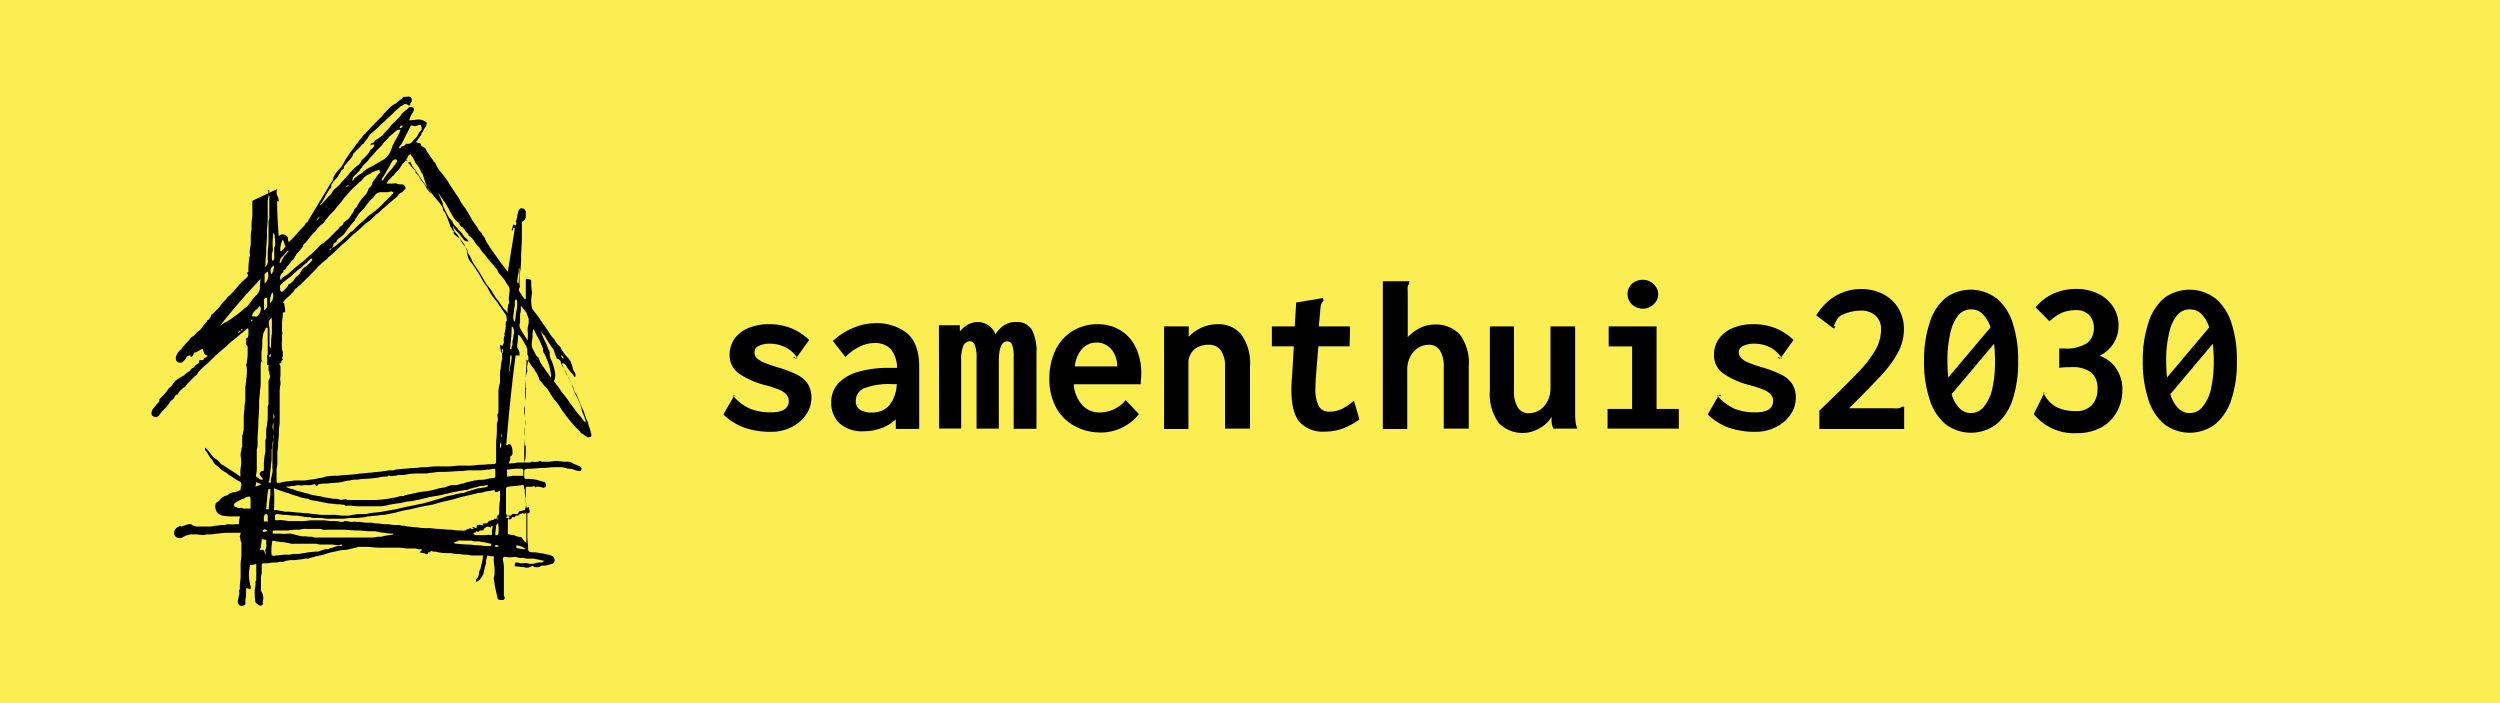
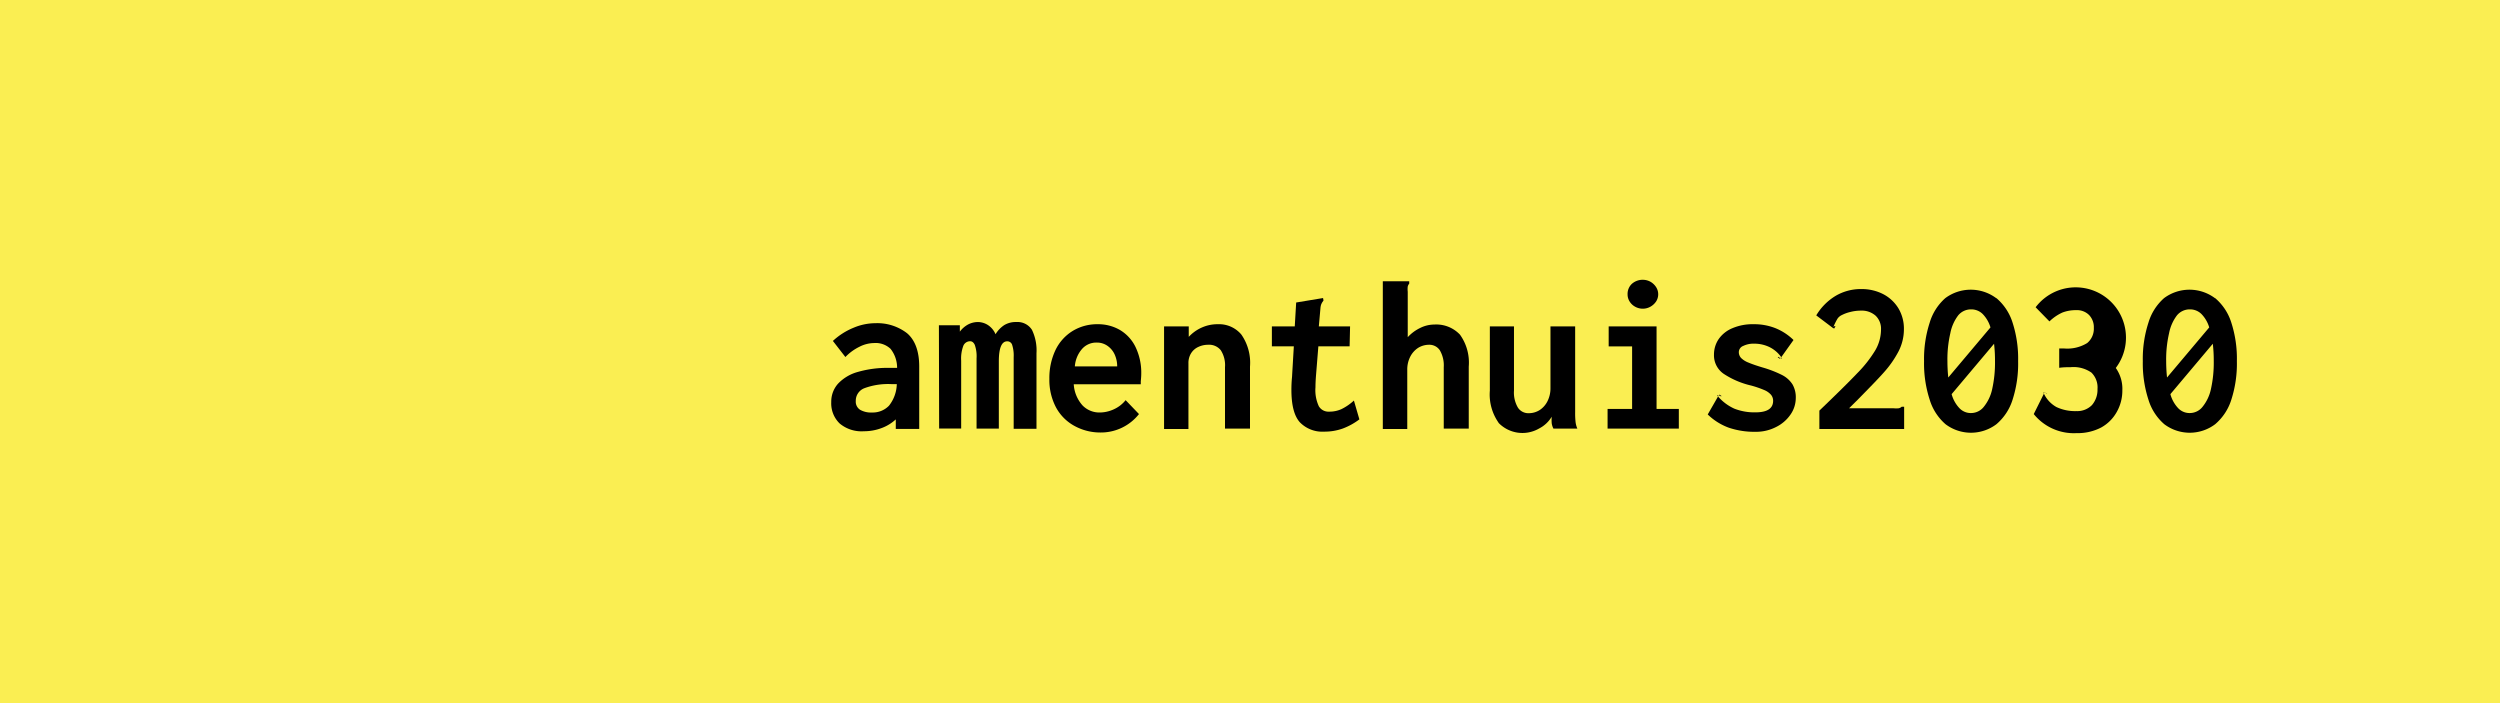
<svg xmlns="http://www.w3.org/2000/svg" viewBox="0 0 320 90">
  <defs>
    <style>.cls-1{fill:#faee52;}</style>
  </defs>
  <title>logo_header_alt_def</title>
  <g id="Laag_2" data-name="Laag 2">
    <g id="Layer_1" data-name="Layer 1">
      <rect class="cls-1" width="320" height="90" />
-       <path d="M35.47,24.2a1.18,1.18,0,0,0,.1,1,1.27,1.27,0,0,1,.1.6h-.1a.1.1,0,0,0-.1-.1h0c0,1.5.1,3,.2,4.5.2-.1.3-.2.5-.2s.6.1.7.5a.9.9,0,0,0,.1.5h0a16.61,16.61,0,0,0,1.3-1.4c.3-.4.7-.6.9-1.1h0c.2,0,.2-.1.3-.3l.9-1.5c.2-.3.4-.7.6-1s.3-.5.5-.8h0c.2-.4.5-.8.7-1.2.1-.2.3-.4.4-.6s.1-.2.1-.4a4.44,4.44,0,0,1,.8-1.1,4.13,4.13,0,0,0,.7-1.1l.6-.9c.2-.3.4-.5.6-.8s.7-.9,1-1.3c.1-.2.3-.3.4-.4.2-.3.5-.5.7-.8l1.3-1.3a2.18,2.18,0,0,0,.4-.5c.1-.1.2-.1.2-.2l.6-.6a2.09,2.09,0,0,1,.6-.4c.3-.2.6-.5.9-.7.1-.1.1-.2.2-.2H52c.4-.1.7,0,.7.4V13a.52.52,0,0,0-.2.4c0,.1-.1.1-.2.1a.76.76,0,0,0-.4-.2c-.1,0-.2.1-.4.2s-.2.1-.3.2-.5.4-.7.6-.3.3-.5.5c-.4.3-.7.7-1.1,1l-.5.5c-.3.3-.7.6-1,.9a2.09,2.09,0,0,0-.4.6c-.1.1-.2.1-.2.2s-.2.2-.2.3a.1.1,0,0,1-.1.1c-.2.1-.3.3-.5.5l-.7.7c-.1.1-.1.1-.1.2a2.09,2.09,0,0,1-.4.6c-.2.2-.4.5-.6.7s-.2.3-.2.5a.78.78,0,0,0-.4.4c-.1.2-.2.3-.3.5s-.3.4-.5.6-.2.3-.3.4-.1.2-.1.4-.1.2-.2.3c-.2.3-.3.5-.5.8-.1.1-.1.3-.2.4s-.2.5-.5.7a.31.31,0,0,1-.1.2c.1,0,.1-.1.2-.1.4-.4.7-.8,1.1-1.2l.3-.3h0c.1-.4.5-.6.8-.9s.6-.7.9-1,.5-.6.8-.9l.3-.3a2.65,2.65,0,0,1,.6-.5,2.09,2.09,0,0,0,.4-.6l.1-.1a4.3,4.3,0,0,0,.9-1c.1-.1.1-.3.2-.3s.3-.3.4-.4v-.2h-.2c-.1,0-.2.1-.3.1.1-.1,0-.3.3-.3.1,0,.2-.2.3-.3s.5-.3.7-.5c.1,0,.1-.1.2-.1.2-.2.3-.4.5-.6s.5-.5.7-.8l.9-.9a1.76,1.76,0,0,0,.4-.5l.2-.2c.2-.2.4-.3.6-.5s.1-.2.3-.2.3,0,.4.1a.45.45,0,0,1,0,.5,4.67,4.67,0,0,0-.5,1v.1c.4,0,.8-.1,1.2-.1a1.61,1.61,0,0,1,.9.3c.2.1.1.4,0,.6a2.51,2.51,0,0,0-.4.7.52.52,0,0,0-.2.4c-.1.1-.2.3-.3.4a2.18,2.18,0,0,1-.4.5c.1,0,.3.1.4.1a.27.27,0,0,1,.3.3c0,.1.2.2.3.2a1,1,0,0,1,.4.5l.6.9c.1.1.2.3.3.4v.1c.3.1.3.4.4.6a5.55,5.55,0,0,0,.6.8c.1.1.2.3.3.4a8.65,8.65,0,0,1,.7,1c.3.5.6.9.9,1.4a3.51,3.51,0,0,1,.5.8,6.07,6.07,0,0,0,.7,1c.2.4.5.8.7,1.2s.5.8.8,1.2a2.09,2.09,0,0,0,.4.6l.1.1.1.1c0,.2.2.3.3.5a.31.31,0,0,1,.1.2,2.51,2.51,0,0,0,.4.7,15.26,15.26,0,0,0,1.1,1.6,10.47,10.47,0,0,0,.8,1.1c.2.3.4.5.6.8.3-1.9.6-3.7.9-5.6h-.2c-.1.1.1.3-.2.3,0-.2.1-.3.1-.4s.1-.2.1-.4c.1.1.2.1.3.2,0-.1.1-.2.1-.4l-.1-.1a2.54,2.54,0,0,0,.2-.7c0-.2.1-.3.1-.5a.68.68,0,0,1,.3-.5c.1-.1.3,0,.4,0s.1.1.2.2.1.2.1.3v.5a.76.76,0,0,1-.2.5l-.1.1c-.2,0-.2.2-.2.4v1.8c0,.8-.1,1.6-.1,2.4a9.7,9.7,0,0,1-.1,1.7,9.7,9.7,0,0,0-.1,1.7c0,.2.1.4,0,.5-.2.3,0,.6.2.8a2.09,2.09,0,0,0,.4.6c0,.1.1.1.2.1V35.8a.1.1,0,0,1,.1-.1h.2c.1.1.4,0,.4.3a6.6,6.6,0,0,0,.1,1.4c0,.3-.1.6-.1.9a4.1,4.1,0,0,0,.1,1.1c0,.2.2.3.3.5a7.63,7.63,0,0,1,.8,1.1c.2.3.5.7.7,1s.3.4.4.6a5.5,5.5,0,0,0,.7.9,2.09,2.09,0,0,0,.4.6l.3.3c.1.1.1.1.1.2a8.65,8.65,0,0,0,.7,1,2.65,2.65,0,0,1,.5.6c0,.1.1.1.1.2s0,.2.1.2v.1c.1.2.1.5.2.7s0,.1.1.2a.59.59,0,0,1,.1.7c-.1-.1-.2-.2-.2-.3a5.67,5.67,0,0,1-1-1.3.52.52,0,0,0-.4-.2l-.1.1a.76.76,0,0,1,.2.4c.1.2.2.5.3.7a2.19,2.19,0,0,0,.3.5c.1.3.3.5.4.8a4.88,4.88,0,0,1,.3.7,2,2,0,0,0,.4.8c.1.2.2.5.3.7a8.43,8.43,0,0,0,.6,1.4l.3.9c.1.3.3.5.3.8l.3.9v.1a.35.35,0,0,0,.1.2c0,.1,0,.4-.1.4a.45.45,0,0,1-.5,0c-.2-.1-.4-.3-.6-.4s-.2-.1-.2-.2a15.37,15.37,0,0,1-1.7-1.9c-.1-.1-.2-.2-.2-.3a5.55,5.55,0,0,1-.6-.8,7.63,7.63,0,0,0-.8-1.1c-.1-.1-.2-.3-.3-.4-.2-.3-.3-.5-.5-.8a1.76,1.76,0,0,0-.4-.5c-.2-.2-.4-.5-.6-.7a.52.52,0,0,1-.2-.4,10.91,10.91,0,0,0-.6-1.1c-.2-.3-.4-.5-.5-.7s-.2-.2-.2-.3l-.3-.3c0,.8-.1,1.5-.1,2.2s-.1,1.5-.1,2.3v1a2,2,0,0,1-.1.8v.3c0,.3.1.6.1.8v2.1a9.15,9.15,0,0,1-.1,1.7v2h.7c.1,0,.2-.1.3-.1h.1a1.41,1.41,0,0,0,.9-.1c.1,0,.2,0,.2.1h.9c.3,0,.6-.1,1-.1s.7.1,1.1.1h.2a1.2,1.2,0,0,1,.8.2c.2.1.5.2.7.3s.1,0,.2.1c.3.2.3.3.1.6a2.92,2.92,0,0,1-.9-.2,1.48,1.48,0,0,0-.7-.1,2.92,2.92,0,0,0-.9-.2H71c-.5,0-1,.1-1.5.1s-1.2.1-1.8.1a.9.9,0,0,0-.5.1c-.1,0-.1.2-.1.3v.7a.22.22,0,0,0,.2.2,6.15,6.15,0,0,1,1.3.1l1.1.3c.1,0,.2.4.2.5a.37.37,0,0,1-.5.2,1.7,1.7,0,0,0-.7-.1c-.1,0-.1.1-.2.1-.1-.3-.3-.1-.5-.1h-.6l-.1.1v1.3a5.7,5.7,0,0,0,.1,1.3c.1,0,.2-.1.3-.1,0,.2.1.4.1.6s-.2.2-.2.2h-.1v2.9c0,.6.1,1.1.1,1.7,0,.3.3.4.5.4a3.4,3.4,0,0,1,1,.1,4.4,4.4,0,0,1,1,.2.6.6,0,0,1,.4.1.65.65,0,0,1,.5.6.52.52,0,0,1-.2.4.37.37,0,0,1-.3.1c-.2.1-.4.1-.6.2h-.6a.73.73,0,0,1-.6.2c-.2,0-.3,0-.4-.1s-.2-.1-.3,0a1,1,0,0,1-.9.1c-.3,0-.7-.1-1-.1s-.2-.1-.2-.3.1-.2.3-.2.3.1.4.1h.3c.2,0,.4-.1.6,0a1.7,1.7,0,0,0,1,0,1.7,1.7,0,0,1,.7-.1.37.37,0,0,0,.3-.1c.1,0,.1-.1.2-.1l-1.4-.3h-.8c-.2,0-.5-.1-.7-.1-.4.1-.7-.2-1.1-.1a2.72,2.72,0,0,1-.9,0c-.4-.1-.5.1-.4.5a4.48,4.48,0,0,1,.1,1.1v3a1.27,1.27,0,0,0,.1.6.27.27,0,0,1-.3.3H64c-.1,0-.3-.1-.3-.2-.1-.4-.2-.9-.3-1.3s-.1-.8-.2-1.2v-.2a1.27,1.27,0,0,0,.1-.6v-.5c0-.3-.1-.7-.1-1v-.6a2.2,2.2,0,0,1-.8-.1,3.09,3.09,0,0,0-.2.8,1.27,1.27,0,0,1-.1.6c-.1.3-.1.5-.2.8a.37.37,0,0,1-.1.3,2.09,2.09,0,0,1-.4.6c-.1.1-.3.2-.4.3-.1-.2-.1-.3,0-.4a.91.91,0,0,0,.3-.7,1.42,1.42,0,0,1,.2-.6c.1-.4.2-.9.3-1.3v-.2c.1-.2.1-.2-.1-.2h-1.2c-.3,0-.6-.1-.9-.1s-.8-.1-1.2-.1-.5-.1-.8-.1H57a6.88,6.88,0,0,1-1.3-.2.75.75,0,0,1-.5-.1.1.1,0,0,0-.1.1c0,.1-.1.1-.1.2v-.2c-.1.1-.2.1-.2.2s-.2.2-.3.1-.5-.1-.8-.2l.3-.3c0-.1-.1-.1-.3-.1a.9.9,0,0,1-.5-.1h-1c-.4,0-.8-.1-1.2-.1h-2.5c-.5,0-1.1-.1-1.6-.1h-1l-1.2.3a2.77,2.77,0,0,1-.9.1l-1.4.3c-.5.1-.9.3-1.4.4-.2,0-.3.1-.5.1s-.2.1-.3.1-.5.1-.7.2h-.3c-.2,0-.5.1-.7.1s-.6.1-1,.1a2.77,2.77,0,0,0-.9.1h-.1c-.2.2-.5.1-.7.1a1.09,1.09,0,0,1-.5.1,3.75,3.75,0,0,0-1,.1h-.6a.22.22,0,0,0-.2.2v1c0,.2-.1.4-.1.7v1.6c0,.1.1.1.1.2a1.47,1.47,0,0,1,.1,1.3l.1.1a.38.38,0,0,1-.5.3,2.18,2.18,0,0,1-.5-.4h0a8.6,8.6,0,0,1-.1-1.6,3.08,3.08,0,0,0,.1-1c0-.1,0-.1.1-.2V72.2c-.2,0-.3.1-.5.1H32c0,.2-.1.5-.1.8a4.19,4.19,0,0,0,.1,1.6c0,.2.1.3.1.5s-.1.3-.2.2-.3-.1-.4-.1v.1a7.57,7.57,0,0,1-.1,1.5c0,.2.1.5-.2.6a.45.45,0,0,1-.5,0,.63.63,0,0,1-.2-.8c0-.3.2-.7.1-1a.37.37,0,0,1,.1-.3V75c0-.4.1-.8.1-1.2V72.2c0-.4.1-.8.1-1.2V69.5c0-.1-.1-.2-.1-.3a4.33,4.33,0,0,0-.1-.5c0-.2.1-.3.1-.5h-1.3a8.6,8.6,0,0,0-1.6.1c-.3,0-.6.1-1,.1h-.5c-.4.2-.8,0-1.3,0h-.7c-.1,0-.3.1-.4.1s-.3.1-.5.2a.79.79,0,0,1-1.1-.1.75.75,0,0,1,0-.8,1,1,0,0,1,.5-.4.19.19,0,0,1,.3,0l.9-.3a.51.51,0,0,1,.5.1c.1.1.3.1.5.2h1.5a2.77,2.77,0,0,0,.9-.1c.3,0,.7-.1,1-.1h.3c.4-.2.8,0,1.2-.1h.6a2.77,2.77,0,0,1,.1-.9c0-.1,0-.1-.1-.1h-.8a5.7,5.7,0,0,1-1.3-.1,1.14,1.14,0,0,1-.6-.3,1.25,1.25,0,0,1-.3-1.2.22.22,0,0,1,.2-.2c.1-.1.3-.2.4-.4a1.62,1.62,0,0,1,.9-.5A1.49,1.49,0,0,1,30,63a1.91,1.91,0,0,0,.8-.3,1.27,1.27,0,0,1,.1-.6c0-.2,0-.4-.3-.5a5.58,5.58,0,0,1-.8-.5,2.19,2.19,0,0,0-.5-.3,3,3,0,0,0-.7-.5,2.18,2.18,0,0,1-.5-.4c-.2-.2-.4-.3-.6-.5a2.19,2.19,0,0,1-.3-.5l-.3-.3h0c-.1-.2-.3-.5-.4-.7a.1.1,0,0,0-.1-.1c-.2-.2-.2-.4-.1-.5a8.7,8.7,0,0,1,.9,1.1,1.76,1.76,0,0,0,.5.4c.2.1.4.4.6.6a.31.31,0,0,0,.2.1c.6.4,1.2.8,1.7,1.1.1.1.3.2.4.3s.1,0,.2.1a4.05,4.05,0,0,1,0-1.1,3.79,3.79,0,0,0,0-1.5v-.3c0-.2.1-.4.1-.6a.37.37,0,0,1,.1-.3V55.8c0-.1.1-.2.1-.3s.1-.4.1-.7v-.9a8.6,8.6,0,0,1,.1-1.6,3.4,3.4,0,0,1,.1-1V49.8c0-.4.1-.8.1-1.1a7.57,7.57,0,0,0,.1-1.5,4.33,4.33,0,0,0-.1-.5c0-.1,0-.1.1-.2v-.1c0-.3.1-.7.1-1v-.9a.37.37,0,0,0-.1-.3c-.1-.1-.1-.2-.1-.4s.1-.2,0-.3,0-.2.1-.2.2-.3.2-.5v-.6c0-.2-.1-.2-.2-.1s-.4.3-.6.5c-.4.3-.7.6-1.1.9s-.6.5-.9.8c-.6.5-1.2,1-1.8,1.6l-.6.6a10,10,0,0,0-1.1,1c-.1.1-.2.2-.2.3s-.2.2-.4.4-.3.3-.5.5-.5.5-.7.8c-.1.1-.2.1-.3.2s-.5.4-.6.7a.1.1,0,0,1-.1.1c-.2,0-.3.2-.4.4s-.3.3-.4.4l-.1.1a5.55,5.55,0,0,1-.6.8,6.47,6.47,0,0,0-.8.9.55.55,0,0,1-.5.3.76.76,0,0,1-.4-.2.37.37,0,0,1-.1-.3.91.91,0,0,1,.3-.7c.1-.1.2-.3.3-.4l.3-.3a.37.37,0,0,0,.1-.3v-.1l.6-.6a5.55,5.55,0,0,0,.6-.8c.2-.2.4-.3.5-.5s.2-.3.3-.4l.1-.1c.2-.1.4-.3.6-.4s.2-.1.3-.2h.1a2.41,2.41,0,0,1,.8-.6c.1-.1.1-.2.2-.3s.3-.1.4-.3.4-.3.5-.4a.37.37,0,0,0,.1-.3c0-.1.1-.1.2-.1h.2a.22.22,0,0,0,.2-.2l.1-.1c.2,0,.2-.2.4-.2a.1.1,0,0,0-.1-.1c-.4-.1-.4-.4-.5-.7,0-.1-.1-.1-.2-.2v.1c-.2.1-.5.3-.7.4a.37.37,0,0,0-.3.1c0,.2-.2.5-.4.5v-.2a.55.55,0,0,0-.6.4l-.3.3c-.1.3-.4.2-.6.2s-.4-.2-.4-.6a1.49,1.49,0,0,1,.3-.7c.1-.1.2-.3.4-.4a2.18,2.18,0,0,1,.4-.5c.2-.3.5-.5.7-.8s.4-.3.6-.5.3-.4.5-.5a2,2,0,0,0,.6-.7c.2-.2.3-.4.5-.5V41c.2,0,.5-.4.5-.6s.2-.1.2-.2l.5-.5a4.35,4.35,0,0,0,.6-.7c.2-.3.5-.5.7-.8.1-.1.2-.3.3-.3a13.07,13.07,0,0,0,1.1-1.2,11.41,11.41,0,0,1,1.1-1.1l.1-.1c.1-.1.2-.2.1-.4s-.1-.2.1-.3v-.1a7.57,7.57,0,0,1,.1-1.5V33c0-.1.1-.2.1-.3a3.33,3.33,0,0,1,.1-1.4V30.1c0-.3.1-.6.1-.9a7.57,7.57,0,0,1,.1-1.5v-2m8.4,36.4c-.1.1-.2.2-.3,0s-.1-.1-.3-.1a1.27,1.27,0,0,1-.6.1H39c-.2,0-.5.1-.7,0h-.1c-.2,0-.5.1-.7.1s-.6.1-1,.1h0c.3.1.5.2.8.3h.2c.1.1.3.1.4.2.5.1,1.1.3,1.6.4a2.35,2.35,0,0,0,.8.2c.3.1.7.1,1,.2s.7.1,1.1.2.6,0,.9.1a1.1,1.1,0,0,0,.8,0c.1,0,.2-.1.3.1h3.5a13.55,13.55,0,0,0,2-.2c.3-.1.7-.1,1-.2s.4-.1.6-.1a.37.37,0,0,0,.3-.1l1.4-.3a5.85,5.85,0,0,1,1.3-.2,10.46,10.46,0,0,0,1.7-.4c.2,0,.4-.1.7-.1.1,0,.2-.1.3-.1a1.85,1.85,0,0,1,.7-.2h.5c.1,0,.3-.1.4-.1s.2-.1.3-.1a.6.6,0,0,0,.4-.1c.3-.1.5-.1.8-.2a7.77,7.77,0,0,1,1.6-.2H62a4.25,4.25,0,0,1,1.1-.2.27.27,0,0,0,.3-.3v-.8l-.1-.1c-.3,0-.5.1-.8.1s-.6.1-1,.1h-1.4c-.4,0-.8.1-1.2.1-.7,0-1.4.1-2.1.1a6.6,6.6,0,0,0-1.4.1c-.3,0-.6.1-.8.1h-1.3a8.75,8.75,0,0,0-1.6.2h-.6c-.2,0-.4.1-.6.1s-.4.1-.6,0-.2.1-.4.1-.6,0-.9.1a14.92,14.92,0,0,1-2.1.2c-.3,0-.6.1-.9.1a2,2,0,0,0-.8.1,4.4,4.4,0,0,0-1,.2c-.6.1-1.3.1-2,.2a4.1,4.1,0,0,0-1.1.1v.1Zm-4.6-15.7c-.1,0-.1.1-.2.1s-.2.1-.1.2.1.2.1.3v1.1a2.15,2.15,0,0,0,0,.8v.3a4.87,4.87,0,0,0-.1,1.2v3.2a6.15,6.15,0,0,1-.1,1.3,9.7,9.7,0,0,1-.1,1.7v.3c0,.4-.1.8-.1,1.2V59a3.4,3.4,0,0,1-.1,1v1.7l.1.1a1.7,1.7,0,0,0,.7-.1c.5-.1,1-.1,1.5-.2h.9a3.4,3.4,0,0,0,1-.1,5,5,0,0,0,1.2-.2,2.92,2.92,0,0,0,.9-.2,7.57,7.57,0,0,1,1.5-.1c.7-.1,1.4-.1,2.2-.2.3,0,.6-.1.9-.1s.8-.1,1.2-.1c.6-.1,1.1-.1,1.7-.2.2,0,.5-.1.7-.1h.4c.1,0,.3-.1.4-.1.7-.1,1.4-.1,2-.2a4.87,4.87,0,0,0,1.2-.1h.8a7.57,7.57,0,0,1,1.5-.1h1.2c.5,0,.9-.1,1.4-.1h.9a7.57,7.57,0,0,0,1.5-.1c.7,0,1.4-.1,2.1-.1.1,0,.1-.1.2-.2V56.8c0-.5.1-1,.1-1.6h0v-1c0-.1.1-.2.1-.3.1-.3-.1-.6,0-.9.1-.1.1-.2.1-.4V50.1A4.25,4.25,0,0,1,64,49v-.8a3.75,3.75,0,0,1,.1-1.1,5.85,5.85,0,0,1,.2-1.3c-.1-.2.1-.6-.2-.8v-.1c0-.2-.1-.4-.1-.6v-.2c.1.1.2.1.3.2.1-.2.1-.3.2-.4,0-.3-.1-.6.1-.9v-.1c-.1-.1,0-.2,0-.3a4.33,4.33,0,0,0,.1-.5c.1-.4-.1-.8.2-1.1h0c-.1-.3,0-.6-.3-.9l-.6-.9c-.2-.2-.3-.5-.5-.7a7.63,7.63,0,0,1-.8-1.1l-.3-.6a8.34,8.34,0,0,1-.8-1.2,8.79,8.79,0,0,0-.6-1,6.07,6.07,0,0,0-.7-1,2.11,2.11,0,0,1-.5-1.3v-.1a3.52,3.52,0,0,0-1.4-2c-.3-.2-.4-.3-.3-.6-.1-.1-.2-.1-.2-.2s-.2-.3-.3-.5v-.1c-.1-.3-.2-.5-.3-.8,0-.1-.1-.1-.1-.2s-.1-.2-.1-.3-.1-.1-.1-.2-.3-.3-.3-.5a.76.76,0,0,0-.2-.5c-.1-.1-.2-.3-.3-.4s-.4-.5-.6-.7c-.3-.4-.5-.7-.8-1.1s-.4-.5-.6-.8c-.1-.1-.2-.3-.3-.4-.2-.4-.5-.7-.7-1.1-.1-.2-.3-.3-.4-.5l-.3-.6a.19.19,0,0,1-.3,0,.21.21,0,0,0-.4,0l-.3.3c-.1.2-.2.3-.3.5s-.5.5-.7.8c-.1.1-.1.2-.2.2s-.2.3-.4.4l-.1.1c-.1.1-.2.3-.3.4v.1h.7c.2,0,.4-.1.6,0s.4.1.6.1a.47.47,0,0,1,.5.5c0,.1-.1.1-.1.2-.2.1-.3.4-.6.4a.1.1,0,0,1-.1.1c-.1.1-.2.3-.3.4s-.4.3-.6.5c-.5.4-.9.8-1.4,1.2a4.35,4.35,0,0,1-.7.6l-.5.5c-.3.3-.7.5-1,.8-.5.5-1,.9-1.6,1.4l-.5.5c-.3.3-.7.6-1,.9a15.38,15.38,0,0,1-1.3,1.2c-.1.1-.2.1-.2.2l-.2.2c-.1.1-.3.2-.4.3a9.43,9.43,0,0,0-1,1l-.6.6-.9.9-.5.5c-.2.1-.3.3-.5.4s-.2.3-.3.4l-.6.6a4.62,4.62,0,0,0-.7.7.31.31,0,0,1-.1.2c.2,0,.2,0,.2.2s.1.4.1.7V40c-.2-.1-.3,0-.3.2,0,.4-.1.8-.1,1.1v1.1c0,.1.1.3,0,.4v.8a3.81,3.81,0,0,0,.1,1.5v.5c-.1.1-.1.2,0,.4C35.87,46.4,36,46.4,36.07,46.4Zm27.2,16.3a5.16,5.16,0,0,1-1.1.2,3,3,0,0,1-1,.2c-.3.1-.5.1-.8.2l-1.3.3c-.4.1-.7.2-1,.3l-1.3.3c-.5.1-1,.3-1.5.4l-1.6.3-1.2.3a11.63,11.63,0,0,0-1.8.4l-1.5.3h-.3c-.5.1-1,.1-1.6.2a.75.75,0,0,0-.5.1c-.4,0-.8.1-1.1.1h-.8c-.4,0-.7.1-1.1.1h-1.4a4.87,4.87,0,0,1-1.2-.1h-.8a1.7,1.7,0,0,1-.7-.1,3.4,3.4,0,0,1-1-.1c-.2,0-.5-.1-.7-.1a6.15,6.15,0,0,1-1.3-.1h-.4c-.3,0-.6-.1-.8-.1a.27.27,0,0,0-.3.3v.3c0,.2.1.2.3.2a1.63,1.63,0,0,1,.7,0c.3,0,.6.1.9.1h1.2a6.6,6.6,0,0,0,1.4-.1h1.6c.4,0,.8.1,1.2.1a4.1,4.1,0,0,1,1.1.1h.3c.1,0,.1-.1.2-.1a1.7,1.7,0,0,1,.7.1h.4c.1,0,.2-.1.3,0a4.87,4.87,0,0,1,1.2.1h.8c.2,0,.5.1.7.1.4,0,.8.1,1.2.1h.2c.3,0,.6.1.9.1H51c.2,0,.4.1.6.1a1.27,1.27,0,0,1,.6.1c.4,0,.8.1,1.2.1a7.57,7.57,0,0,0,1.5.1c.4,0,.8.1,1.2.1s1,.1,1.6.1c.3,0,.6.1.9.1h.3c.3,0,.6.1.8-.1l.1-.1.1.1c.1-.2.3-.2.5-.1h.2v-.1c-.1,0-.1-.1-.2-.1h0c.1,0,.2-.1.3,0s.2.1.3.1a.6.6,0,0,1,.1-.4,1.18,1.18,0,0,1,.8.1.37.37,0,0,1-.1-.3H62c.2,0,.4,0,.5-.2s.2-.1.4-.2.3,0,.4-.2a.6.6,0,0,0,.4-.1l.1.1h0c0-.1-.1-.1-.1-.2V66c.2-.1.2-.3.2-.5A7.57,7.57,0,0,1,64,64V62.8C63.27,63.2,63.37,62.9,63.27,62.7ZM66,45.5c-.5,3.8-.9,7.7-1.2,11.5.1,0,.2,0,.2-.1.3-.1.4,0,.5.3a2.2,2.2,0,0,1,.1.8.37.37,0,0,1-.1.3c-.2.1-.2.2-.2.4a.6.6,0,0,1-.1.4c-.1.2,0,.3.2.2a2.2,2.2,0,0,0,.8-.1h.7c.2,0,.2,0,.3-.3s.1-.8.1-1.2v-.5c0-.1-.1-.2-.1-.4v-.9a6.53,6.53,0,0,1,0-1.4,2.15,2.15,0,0,0,0-.8V51.3a6.6,6.6,0,0,0,.1-1.4.1.1,0,0,1,.1-.1.31.31,0,0,1-.1-.2v-.9a2.77,2.77,0,0,1,.1-.9c0-.1.1-.2.1-.3a2.46,2.46,0,0,1,.1-1.2c0-.2.1-.5,0-.7s-.1-.3-.1-.5v-.5h0c-.1,0-.1-.1-.1-.2s0-.1-.1-.2c-.2-.3-.4-.7-.6-1-.1-.1-.1-.3-.4-.3v.3c0,.4-.1.8-.1,1.2v.1c.1.1.1.2.2.3a1.7,1.7,0,0,1,.1.7ZM48.57,21.7c-.3.1-.5.2-.8.3s-.3.3-.5.3a1.56,1.56,0,0,0-.8.6l-.3.3c-.3.2-.5.5-.8.7a10,10,0,0,0-1,1.1,2.65,2.65,0,0,0-.5.6c-.3.4-.6.7-.9,1.1s-.7.7-1,1.1c-.1.2-.3.3-.4.5s-.3.4-.5.5l-.5.5c0,.1-.1.1-.1.2l-.4.4c-.2.2-.4.5-.6.7a2.18,2.18,0,0,1-.4.5c-.1.1-.2.1-.2.2s-.1.1-.1.2v.1c-.3.3-.5.6-.8.9a.31.31,0,0,0-.1.2c-.2.2-.2.4-.4.6a.22.22,0,0,0-.2.2c-.2.2-.3.4-.5.6s-.1.3-.3.4-.2.1-.2.3a.1.1,0,0,1-.1.1.83.83,0,0,0-.3.8v.1H36c.1-.3.4-.4.7-.6.5-.4.9-.8,1.4-1.2s.9-.7,1.3-1.1c.2-.2.5-.4.7-.6l.5-.5c.3-.3.5-.6.9-.7h0c.1-.3.4-.3.6-.6l.9-.9.3-.3c.1-.1.2-.3.4-.4a.55.55,0,0,0,.3-.5h.1c.1-.1.3-.2.4-.3s.3-.3.4-.5.2-.2.2-.3a.76.76,0,0,0,.2-.4c.1-.2.3-.3.4-.5a5.58,5.58,0,0,1,.5-.8c.1-.2.3-.3.4-.5a1.79,1.79,0,0,0,.5-.7.76.76,0,0,1,.2-.4c.3-.2.3-.4.4-.7.1-.1.2-.3.3-.4s.2-.3.3-.4a.78.78,0,0,1,.4-.4A.76.76,0,0,1,48.57,21.7ZM35.07,65.3h.4c.3.1.7.1,1,.2a7.57,7.57,0,0,1,1.5.1c.5,0,.9.1,1.4.1.3,0,.5.1.8.1s.7.1,1,.1h1.3a4.87,4.87,0,0,1,1.2.1h.6a2.2,2.2,0,0,0,.8-.1c.3,0,.5-.1.8-.1h.9a4.33,4.33,0,0,0,.5-.1c.5-.1,1.1-.1,1.6-.2l1.7-.3,1.3-.3,1.5-.3c.3-.1.6-.1.9-.2l1.1-.3c.3-.1.7-.2,1-.3l.9-.3c.6-.1,1.3-.3,1.9-.4a.6.6,0,0,0,.4-.1c.1,0,.2-.1.3-.1.3-.1.7-.2,1-.3.1,0,.2-.1.4-.1s.5-.1.7-.1a.76.76,0,0,0,.5-.2.1.1,0,0,0-.1-.1c-.2,0-.4.1-.7.1s-.5.1-.8.2a.6.6,0,0,0-.4.1,1.42,1.42,0,0,0-.6.2,11.27,11.27,0,0,0-1.8.3c-.6.1-1.2.3-1.8.4-.4.1-.7.1-1.1.2-.6.1-1.2.3-1.8.4a5.85,5.85,0,0,1-1.3.2c-.3.1-.5.1-.8.2a11.27,11.27,0,0,0-1.8.3,4.1,4.1,0,0,1-1.1.1h-1.9a10.87,10.87,0,0,1-1.8-.1c-.2,0-.4.2-.6-.1h-.3c-.3-.1-.6,0-.9-.1a7.72,7.72,0,0,1-1.5-.2c-.2,0-.3-.1-.5-.1-.4-.1-.7-.1-1.1-.2a.35.35,0,0,1-.2-.1c-.3-.1-.6-.1-.9-.2h-.1c-.2-.1-.3-.1-.5-.2a5.64,5.64,0,0,1-1.2-.4h-.1l-.9-.3c-.3-.1-.5-.2-.8-.3A26,26,0,0,1,35.07,65.3Zm21-40.9a.9.9,0,0,0,.1.5c.2.4.3.7.5,1.1v.1c0,.1.1.3.1.4l.3.6a7.26,7.26,0,0,0,.5.9,1,1,0,0,1,.4.5c0,.1.1.1.1.2.2.3.5.5.7.8l.3.3c.1.1.2.3.3.4.2.3.5.4.6.7h-.2c-.1,0-.2-.1-.3-.1-.3-.3-.5-.7-.8-1a2.76,2.76,0,0,1-.7-.9v.2c.1.2.1.3.2.5a.1.1,0,0,0,.1.1c.1.2.3.3.4.5a5.67,5.67,0,0,0,.8,1.3,1.38,1.38,0,0,1,.3.4c.1.2.1.4.2.6a4.67,4.67,0,0,1,.5,1c.1.2.3.4.4.6l.6.9c.1.2.3.5.4.7s.3.5.4.7a5.5,5.5,0,0,1,.7.9,8.34,8.34,0,0,0,.8,1.2c.2.2.3.5.5.7a1.76,1.76,0,0,0,.4.5,1.38,1.38,0,0,1,.3.4v-.6c.1-.2,0-.5.2-.7v-.1a2.72,2.72,0,0,1,0-.9c0-.4.2-.8-.1-1.2a5.58,5.58,0,0,1-.5-.8c-.2-.2-.4-.5-.6-.7s-.2-.3-.3-.5-.2-.3-.3-.4-.3-.4-.5-.6c-.4-.4-.6-.8-1-1.2s-.4-.7-.7-.9c-.4-.4-.6-1-1.1-1.3-.1,0-.1-.1-.1-.2a2.65,2.65,0,0,1-.5-.6.77.77,0,0,1-.2-.3c-.2,0-.4-.2-.5-.5a.1.1,0,0,0-.1-.1,2.7,2.7,0,0,1-.7-.8,10.91,10.91,0,0,1-.6-1.1c-.1-.1-.1-.2-.2-.3a2.09,2.09,0,0,0-.4-.6c-.1-.2-.3-.4-.4-.6s-.3-.4-.4-.6C56.17,24.4,56.07,24.4,56.07,24.4ZM33.47,46.2h0a2,2,0,0,0-.1.7v1.8a5.7,5.7,0,0,1-.1,1.3v.1c0,.4-.1.9-.1,1.3v.8c0,.6-.1,1.3-.1,1.9s-.1,1.5-.1,2.2v.8c0,.2-.1.3-.1.5v2.1a4.1,4.1,0,0,1-.1,1.1.37.37,0,0,0,.1.3c.2.1.3.2.5.3h.2c.1-.1.1-.1,0-.2s-.2-.3-.3-.4a.38.38,0,0,1,.3-.5c.2,0,.2-.1.2-.2v-.6a8.81,8.81,0,0,1,.2-1.7V56.5a.6.6,0,0,1,.1-.4v-.7a2.77,2.77,0,0,1,.1-.9c0-.3.1-.7.1-1V52.4a1.7,1.7,0,0,1,.1-.7V49a.75.75,0,0,1,.1-.5c.2-.3,0-.6,0-.8v-.1c0-.1-.1-.1-.1-.2v-.7h-.2a4.05,4.05,0,0,0,0-1.1.31.31,0,0,1,.1-.2V42.1c0-.1,0-.1-.1-.2-.1.1-.2.1-.2.2-.1.3-.3.5-.3.8a5.7,5.7,0,0,0-.1,1.3c0,.4-.1.7-.1,1.1v.8a.1.1,0,0,0,.1.1c0,.1.1.2.1.3h0A.77.77,0,0,0,33.47,46.2Zm16.9,22.1a4.1,4.1,0,0,1-1.1-.1,5,5,0,0,1-1.2-.2h-.7c-.6,0-1.1-.1-1.7-.1s-1.2-.1-1.9-.1H42c-.3,0-.6.1-.9-.1h-2a1.7,1.7,0,0,0-.7.1,7.57,7.57,0,0,0-1.5.1h-1.8c-.2,0-.2.1-.2.2v.2h1a3.35,3.35,0,0,0,1,0h.3l1.2.3c.3.1.7,0,1,.1h.5c.1,0,.3.1.4.1h7.4c.3,0,.5-.1.8-.1a1.7,1.7,0,0,0,.7-.1c.4-.1.8-.1,1.2-.2C50.27,68.4,50.27,68.4,50.37,68.3Zm18.8-26h0c.2.5.4,1,.6,1.4a4.18,4.18,0,0,1,.4,1,.76.76,0,0,1,.2.4,1.64,1.64,0,0,0,.2,1,6.07,6.07,0,0,1,.5,1.8,1.7,1.7,0,0,1-.1.7c0,.1-.1.2,0,.3s.3.4.5.6a6.07,6.07,0,0,0,.7,1c.2.3.4.5.6.8.1.1.1.2.2.3.2.3.4.5.6.8a10.63,10.63,0,0,0,.9,1.1c0,.1.1.1.1.2l.4.4a.9.9,0,0,0-.1-.5c-.1-.4-.3-.7-.4-1.1a5.64,5.64,0,0,0-.4-1.2,5.94,5.94,0,0,0-.4-.8,10.37,10.37,0,0,1-.4-1,4.18,4.18,0,0,0-.4-1c-.3-.5-.5-1-.8-1.5a2.12,2.12,0,0,1-.3-.7.66.66,0,0,0-.5-.4c-.1-.3-.2-.5-.3-.8s-.1-.4-.3-.6a14,14,0,0,1-1-1.6C69.47,42.8,69.37,42.6,69.17,42.3ZM34.87,69.2a6.08,6.08,0,0,0-.1,1.9c.2,0,.3.1.5,0,.4,0,.8-.1,1.2-.1H37c.2,0,.4-.1.6-.1h.6c.2,0,.5-.1.7-.1a11.14,11.14,0,0,1,1.7-.2h.1l.9-.3H42a1.42,1.42,0,0,1,.6-.2,2,2,0,0,1,1.1-.2l.1-.1-.1-.1c-.1,0-.2.1-.4.1s-.6-.1-.9-.1h-1.2a1.7,1.7,0,0,1-.7-.1h-2.8a2,2,0,0,1-.8-.1c-.2,0-.4-.1-.7-.1A12.29,12.29,0,0,1,34.87,69.2Zm32.3-3.9c.1-.4.3-.7.1-1.1v-.4c0-.2-.1-.5-.1-.7v-.4c0-.1-.1-.2-.1-.3q0-.45-.3-.3c-.6.1-1.1.1-1.7.2-.1,0-.3.1-.3.2v2.9a1.27,1.27,0,0,0,.1.6h.3c.1,0,.3,0,.3-.1.2-.2.4-.1.6-.1s.2,0,.3-.2.2-.2.4-.2A.76.76,0,0,1,67.17,65.3ZM42.47,31.7h0c.2,0,.2-.1.3-.1a17.38,17.38,0,0,0,1.5-1.3l.6-.6a1,1,0,0,0,.5-.4l.3-.3c.3-.3.7-.6,1-.9s.5-.5.8-.7.7-.5,1-.8a4.62,4.62,0,0,0,.7-.7,11.41,11.41,0,0,0,1.1-1.1.35.35,0,0,0,.1-.2c-.1,0-.2-.1-.3-.1s-.3.1-.5.1h-.8a.91.91,0,0,0-.7.3c-.1.1-.2.3-.3.4s-.4.3-.5.5a5.55,5.55,0,0,0-.6.8l-.6.6a2.09,2.09,0,0,0-.4.6c-.1.1-.2.2-.2.3s-.2.3-.3.4a14.7,14.7,0,0,0-1,1.3c-.1.1-.2.3-.4.4a2.18,2.18,0,0,1-.5.4c-.1.1-.2.2-.2.3s-.3.2-.4.4A.52.52,0,0,1,42.47,31.7Zm24.9,37.8V65.6c-.1.1-.2.2-.4.1h-.1c-.2.1-.3.1-.5.2V66H66c0,.1-.1.1-.1.2h-.2c-.2-.1-.2,0-.2.1s-.2.2-.3.2a.35.35,0,0,1-.1-.2,1.27,1.27,0,0,0-.1.6v1.3c0,.1,0,.2.1.2a4.33,4.33,0,0,1,.5.1.6.6,0,0,1,.4.1c.2.1.5.1.8.2A2.17,2.17,0,0,0,67.37,69.5ZM45.07,23.1h0c.1,0,.2,0,.2-.1s.2-.3.4-.4a2.09,2.09,0,0,1,.6-.4c.1-.1.2-.1.2-.2a4.23,4.23,0,0,1,.7-.5l.6-.3c.3-.2.7-.4,1-.6a2.18,2.18,0,0,0,.9-.7,4.35,4.35,0,0,0,.4-.7c0-.1.1-.2.1-.3s.1-.3.2-.5c.2-.4.4-.7.6-1.1a4.88,4.88,0,0,0,.3-.7h-.2c-.5.1-.7.5-1,.7s-.3.3-.5.5l-.3.3c-.2.2-.3.4-.5.6s-.3.3-.5.5-.4.5-.6.7a2.65,2.65,0,0,0-.5.6l-.3.3-.3.3c-.1.1-.2.2-.2.3l-.2.2c-.1.1-.1.2-.2.3l-.8.8C45.17,22.9,45.07,23,45.07,23.1ZM28.17,41.7c.2-.1.4-.3.6-.4a6.73,6.73,0,0,0,1.1-.7,13.44,13.44,0,0,0,1.4-1.1c.1-.1.3-.2.4-.3.2-.3.4-.5.6-.8s.3-.3.4-.5a1.52,1.52,0,0,0,.6-1,4.87,4.87,0,0,1,.1-1.2A74.54,74.54,0,0,0,28.17,41.7Zm40.1.4h0a2.77,2.77,0,0,0-.1.9c0,.3-.1.7-.1,1a1.2,1.2,0,0,0,.2.8c.2.3.3.8.7,1v.1c.1.2.1.3.2.5.3.5.7,1,1.1,1.6.1.1.1.2.2.3.1-.2.1-.2,0-.6A5.49,5.49,0,0,0,70,46c-.1-.2-.1-.3-.2-.5s-.1-.2-.2-.3a1.27,1.27,0,0,1-.1-.6c-.1-.2-.2-.5-.3-.7-.2-.5-.5-.9-.7-1.4C68.47,42.4,68.37,42.3,68.27,42.1ZM51.07,19h0c.2-.1.3-.1.3-.2s.5-.1.6-.4h.1a.74.74,0,0,0,.8-.4l.3-.3a1.38,1.38,0,0,0,.3-.4,2.19,2.19,0,0,1,.3-.5.48.48,0,0,0,.1-.7V16a.9.9,0,0,0-.5.1c-.2,0-.3.1-.5,0s-.3,0-.4.2-.1.3-.2.4c-.1.3-.3.5-.4.8l-.3.6a2.09,2.09,0,0,1-.4.6A1,1,0,0,0,51.07,19Zm16.4,24.8h0a4.48,4.48,0,0,0,.1-1.1,2.88,2.88,0,0,1,.1-1.3v-.6c-.1-.3-.2-.5-.3-.8,0-.1,0-.1-.1-.1-.2-.3-.4-.5-.6-.8v.5c0,.3-.1.5-.1.8v.9a.85.85,0,0,0,0,.7c.3.6.7,1.1,1,1.7ZM52,20.4a.31.31,0,0,1,.1.2c.1.1.2.2.2.3l.2.2a2.18,2.18,0,0,0,.4.5c.1.1.3.2.3.4s0,.1.1.2a1.79,1.79,0,0,1,.5.7c.2.3.4.5.6.8.1.1.1.3.2.4a4.35,4.35,0,0,0,.6.7c0-.1,0-.1-.1-.2a1.38,1.38,0,0,0-.3-.4c-.1-.2-.2-.5-.3-.7s-.1-.2-.1-.3l-.3-.9c0-.1-.2-.2-.2-.3a3.38,3.38,0,0,0-.7-1.1,5.9,5.9,0,0,0-.4-.8c-.1-.1-.2-.3-.3-.4-.1.1-.1.2-.2.2h-.1C52.27,20.1,52.07,20.3,52,20.4ZM33.87,34.2a.87.87,0,0,0,.4-.9v-.9c0-.5.1-1,.1-1.4V28.3a1.7,1.7,0,0,0,.1-.7V25.4c0-.1.1-.3-.1-.4,0,.3-.1.5-.1.8V28c0,.5-.1,1.1-.1,1.6a14.77,14.77,0,0,1-.1,2.1v.4c0,.6-.1,1.1-.1,1.7v.1C34,34,33.87,34.1,33.87,34.2Zm-1.8,30.9V63.9c0-.3-.1-.4-.4-.3a.76.76,0,0,0-.4.2,3.55,3.55,0,0,0-.9.4c-.1.1-.2.1-.3.2s-.1.1-.1.3.2.2.3.2a.44.44,0,0,0,.5.1h.1c.1,0,.2.1.4.1h.8Zm4-27.7a4.62,4.62,0,0,0,.7-.7c.1-.1.1-.1.1-.2s.2-.2.3-.2l.1-.1c.3-.2.4-.5.6-.7l.2-.2c.1-.1.2-.1.3-.3s.2-.3.3-.5l.3-.3s.1,0,.3-.2a4.62,4.62,0,0,0,.7-.7v-.2h-.1a2.18,2.18,0,0,0-.5.4c-.1.1-.1.2-.2.2-.3.2-.5.5-.8.7a1.76,1.76,0,0,0-.5.4c-.3.2-.5.5-.8.7a10.63,10.63,0,0,0-1.1.9.44.44,0,0,0-.1.5C35.77,37.2,36,37.3,36.07,37.4Zm22,32h0l.2.2c.5,0,1.1.1,1.7.1.4,0,.8.1,1.2.1s.8.1,1.3.1.4,0,.4-.3a4.33,4.33,0,0,1-.5-.1c-.3-.1-.7-.1-1-.2h-.5a.9.9,0,0,1-.5-.1h-1.2c-.2,0-.5-.1-.6.1h-.1A.76.76,0,0,1,58.07,69.4Zm6.8-8.4c.3,0,.6-.1.9-.1h1.1c.1,0,.2,0,.1-.1v-.3a.75.75,0,0,0-.1-.5h-.8c-.4,0-.8.1-1.2.1A2.72,2.72,0,0,1,64.87,61Zm-4,7.2h-.2l-.1.1.1.1c.1,0,.1.1.2.1h1.2c.2,0,.5-.1.7,0,0,0,.2,0,.2-.1a3.75,3.75,0,0,1,.1-1,.1.1,0,0,0-.1-.1l-.1.1c0,.1-.1.1-.1.2v-.1c-.1,0-.2-.1-.3-.1a.52.52,0,0,0-.4.2.1.1,0,0,0-.1.1c-.1.2-.2.2-.4.2s-.2.1-.3.1v.1c-.1,0-.2-.1-.3-.1A.31.31,0,0,0,60.87,68.2Zm-26.2-6.4a2.2,2.2,0,0,1,.1-.8c0-.3.2-.6.1-1V57.6a2.2,2.2,0,0,1,.1-.8v-.6c.1-.2,0-.5,0-.7v.8c-.1.4-.1.8-.2,1.3v1.1c0,.4-.1.7-.1,1.1-.1.6-.1,1.1-.2,1.7C34.27,61.8,34.37,61.7,34.67,61.8Zm15.5-40.2h0c.1-.1.1-.2.2-.3a1.38,1.38,0,0,0,.3-.4c.2-.2.2-.5,0-.5a.55.55,0,0,0-.5.3c-.2.3-.3.6-.5.9s-.5.9-.8,1.3v.2H49A7.89,7.89,0,0,1,50.17,21.6ZM34,71v-.3c0-.1-.1-.3,0-.4.2-.4,0-.8.1-1.2-.2,0-.5-.1-.6-.1,0,.4-.1.7-.1,1,0,.1,0,.1-.1.2v.2h.2c.1-.1.2,0,.3.1S33.87,70.8,34,71Zm.6-8.4c-.3,0-.3.1-.3.2,0,.3-.1.6-.1.9s-.1.8-.1,1.2V65c-.1.1,0,.2.1.2h.2a11,11,0,0,1,.2-1.8Zm0-18.1h.1a12.1,12.1,0,0,1,.1-1.9V40.7a.68.68,0,0,0-.4.6c0,.3.1.6.1.9v2.1C34.57,44.4,34.57,44.4,34.57,44.5Zm31.3-3.3c.1-.5.1-1,.2-1.4s.1-.8.1-1.2c0-.1-.1-.2-.1-.3-.2.1-.2.2-.2.4V39c0,.2-.1.5-.1.7s-.1.6-.1.9a.9.9,0,0,0,.1.5A.1.1,0,0,1,65.87,41.2Zm-.6,3.5h0a.35.35,0,0,0,.2-.1c-.1-.2.1-.3.1-.5v-.4c.1-.4.1-.7.2-1.1a1.27,1.27,0,0,0-.1-.6c0-.1-.1-.1-.1-.2h-.1A24.77,24.77,0,0,1,65.27,44.7ZM35,29.7h0a10.87,10.87,0,0,0-.1,1.8c0,.3.1.6-.1.9V33a.6.6,0,0,0,.1.4c.3-.2.2-.5.2-.7v-1c.2-.3.1-.6.1-1,0-.2-.1-.4,0-.5A1.69,1.69,0,0,1,35,29.7Zm-2.7,10.8h.3c.1,0,.2.1.3,0a2.18,2.18,0,0,0,.4-.5c0-.2.2-.5,0-.7v-.2C32.87,39.7,32.27,39.9,32.27,40.5Zm1.5-.8a.68.68,0,0,0,.4-.6v-.8c0-.1,0-.1-.1-.2a.35.35,0,0,0-.2.1c-.2.1-.1.4-.1.5Zm30,27.3h-.1c-.1.1-.2.2-.2.3,0,.3-.1.7-.1,1s.1.2.2.2.2-.1.2-.2A5.65,5.65,0,0,0,63.77,67ZM34.27,34.8h-.1l-.3.3v1.2A1.39,1.39,0,0,0,34.27,34.8Zm1.9-4.1a3.19,3.19,0,0,0-.3,1.4.1.1,0,0,1,.1.1,4.35,4.35,0,0,0,.6-.7l-.1-.1C36.37,31.1,36.37,30.9,36.17,30.7Zm-1.9,36.1V66a.22.22,0,0,0-.2-.2.35.35,0,0,0-.2.1.9.9,0,0,0-.1.5c0,.4,0,.4.3.3A.31.31,0,0,0,34.27,66.8Zm31.8,3.3a.35.35,0,0,1,.2.1c.3,0,.6.1.9.1h.1a.1.1,0,0,0-.1-.1,2.1,2.1,0,0,0-1.1-.4C66.17,69.8,66.07,70,66.07,70.1ZM34.57,38.8a1.2,1.2,0,0,0,.3-1.4A2.38,2.38,0,0,0,34.57,38.8ZM37,32.1h-.2c-.2.2-.4.5-.6.7a1,1,0,0,0-.4.9c.1-.1.2-.1.2-.2.1-.3.3-.5.4-.8h.1A2.65,2.65,0,0,1,37,32.1Zm29.5,2.2h0a.31.31,0,0,0-.1.2,1.7,1.7,0,0,1-.1.7c0,.3-.1.6-.1.9a.35.35,0,0,1,.1.2l.1-.1c0-.5.1-.9.1-1.4Zm-1,11.2c-.2,0-.2,0-.2.2,0,.6-.1,1.2-.1,1.7v.1h.1C65.17,46.9,65.57,46.2,65.47,45.5ZM35.07,34a.73.73,0,0,0-.3,1.1A2,2,0,0,0,35.07,34Zm-2.4,28.3c.3-.1.5-.2.8-.3-.2-.1-.5-.2-.7-.3A1.27,1.27,0,0,1,32.67,62.3Zm1.6,5.7c-.2-.2-.3-.3-.5-.2a.19.19,0,0,0-.1.3C33.87,68.1,34.07,68,34.27,68Zm29,2c.2-.1.4.1.6-.1C63.47,69.7,63.47,69.7,63.27,70Zm.4-3.4v-.7A.85.85,0,0,0,63.67,66.6ZM35,54.1h0a1.16,1.16,0,0,0,0,1Zm29,3.3h0a.8.8,0,0,0,.1-.8A2,2,0,0,0,64,57.4Zm1.2,8.7c-.2-.1-.4,0-.4.2h.4Zm6.7-20.7c-.1.3,0,.4.3.5C72.07,45.7,72,45.6,71.87,45.4ZM35,52.9v.7C35.17,53.5,35.17,53.3,35,52.9Zm29.4-8.3h0a.47.47,0,0,0-.1.6A1.27,1.27,0,0,0,64.37,44.6ZM51.17,16.4c.2,0,.3-.1.4-.3C51.37,16,51.17,16.2,51.17,16.4ZM41,27.7h0a.78.78,0,0,0-.4.4c-.1.1,0,.2,0,.1C40.77,28,40.87,27.8,41,27.7Zm-8.9,13c.1.3.1.3-.1.4h.3v-.2l-.1.1A.37.37,0,0,0,32.07,40.7Zm2.6,4.6h0c-.2.1-.3.2-.2.4h.1A.76.76,0,0,0,34.67,45.3Zm-4.3-2.6h0a1.38,1.38,0,0,0,.4-.3l-.1-.1A1.38,1.38,0,0,1,30.37,42.7Zm3.9-18.6h0m29.9,31.3c-.1.5-.1.5,0,.6ZM34.37,24.7h0c.1,0,.1-.1.1-.2s0-.1-.1-.2l-.1.1A.37.37,0,0,1,34.37,24.7Zm9.9-.8h0a.52.52,0,0,0,.4-.2A.52.52,0,0,0,44.27,23.9ZM30.87,42.3h0c.1,0,.2,0,.2-.1l-.1-.1C30.87,42.1,30.87,42.2,30.87,42.3Zm11.6-10.5c-.3,0-.3.1-.3.2h0C42.27,32,42.37,31.9,42.47,31.8Z" />
-       <path d="M39.57,68.9a1.27,1.27,0,0,1,.6.1l.1.1c0,.1-.1.1-.2.1s-.5,0-.5-.3Z" />
-       <path d="M102.1,48a3.44,3.44,0,0,1,1.34,1.2,3.31,3.31,0,0,1,.42,1.75,3.71,3.71,0,0,1-.68,2.12,4.81,4.81,0,0,1-1.85,1.59,5.56,5.56,0,0,1-2.62.61,10.19,10.19,0,0,1-3.44-.53,7.62,7.62,0,0,1-2.68-1.69l1.32-2.3v0l0,0A6.07,6.07,0,0,0,96,52.31a7,7,0,0,0,2.71.47c1.5,0,2.25-.5,2.25-1.48a1.2,1.2,0,0,0-.28-.78,2.36,2.36,0,0,0-.87-.6,12.89,12.89,0,0,0-1.66-.57,10.77,10.77,0,0,1-3.5-1.49,2.86,2.86,0,0,1-1.26-2.47,3.51,3.51,0,0,1,.61-2A4,4,0,0,1,95.77,42a6.54,6.54,0,0,1,2.68-.5,7.37,7.37,0,0,1,2.79.5,7.15,7.15,0,0,1,2.33,1.52L102,45.72l0,0h0a4,4,0,0,0-1.48-1.28,4.43,4.43,0,0,0-2-.45,3,3,0,0,0-1.39.29.86.86,0,0,0-.56.78,1.08,1.08,0,0,0,.3.77,2.7,2.7,0,0,0,.93.58c.42.18,1,.38,1.79.62A14.5,14.5,0,0,1,102.1,48Zm-8.29,2.58v0l.16.07-.06.1C93.85,50.69,93.81,50.64,93.81,50.62Zm.51.16a0,0,0,0,1,0,0,.3.3,0,0,1-.14-.06L94,50.67l0-.09.27.16Zm7.27-5.06a0,0,0,0,1,0,0s.07,0,.14.07l.15.1-.06.07-.26-.18Zm.48.22s0,0-.06,0l-.1-.06.06-.11A.47.47,0,0,1,102.07,45.94Z" />
      <path d="M116.1,42.65c1,.85,1.56,2.27,1.56,4.25v8h-3V53.68a5.41,5.41,0,0,1-1.81,1.11,6.36,6.36,0,0,1-2.28.41,4.35,4.35,0,0,1-3.1-1,3.58,3.58,0,0,1-1.07-2.73,3.44,3.44,0,0,1,.88-2.37,5.48,5.48,0,0,1,2.55-1.5,13.63,13.63,0,0,1,4-.51h1a3.9,3.9,0,0,0-.84-2.44,2.78,2.78,0,0,0-2.12-.74,4.22,4.22,0,0,0-1.87.48,6.33,6.33,0,0,0-1.79,1.31l-1.6-2.06a8.69,8.69,0,0,1,2.65-1.69,7.22,7.22,0,0,1,2.78-.58A6.24,6.24,0,0,1,116.1,42.65Zm-2.31,9.28a4.63,4.63,0,0,0,1-2.76h-.63a8.75,8.75,0,0,0-3.52.52,1.71,1.71,0,0,0-1.1,1.64,1.23,1.23,0,0,0,.55,1.12,2.78,2.78,0,0,0,1.52.35A2.88,2.88,0,0,0,113.79,51.93Z" />
      <path d="M120.18,41.63h2.68v.82a3.26,3.26,0,0,1,1.06-.92,2.74,2.74,0,0,1,1.24-.31,2.43,2.43,0,0,1,1.27.37,2.61,2.61,0,0,1,1,1.19,3.61,3.61,0,0,1,1.12-1.17,2.84,2.84,0,0,1,1.54-.39,2.19,2.19,0,0,1,2,1,6.06,6.06,0,0,1,.58,3v9.67h-2.92V45.72a4.45,4.45,0,0,0-.19-1.56.64.64,0,0,0-.64-.47c-.71,0-1.07.85-1.07,2.57v8.6H125v-9a4.41,4.41,0,0,0-.23-1.72c-.15-.31-.34-.46-.59-.46a.94.94,0,0,0-.86.55,4.58,4.58,0,0,0-.29,1.93v8.69h-2.82Z" />
      <path d="M137.48,54.49a5.86,5.86,0,0,1-2.32-2.36,7.49,7.49,0,0,1-.84-3.63,8.31,8.31,0,0,1,.79-3.71,5.83,5.83,0,0,1,2.21-2.44,6,6,0,0,1,3.18-.85,5.56,5.56,0,0,1,2.84.73,5.15,5.15,0,0,1,2,2.17,7.58,7.58,0,0,1,.74,3.48q0,.33-.06.93l0,.38h-8.58a4.44,4.44,0,0,0,1.13,2.71,3,3,0,0,0,2.18.9,4.33,4.33,0,0,0,1.82-.41,4.08,4.08,0,0,0,1.51-1.17L145.79,53a6.21,6.21,0,0,1-4.95,2.36A6.85,6.85,0,0,1,137.48,54.49ZM143,46.9a3.66,3.66,0,0,0-.32-1.52,2.71,2.71,0,0,0-.92-1.11,2.32,2.32,0,0,0-1.37-.42,2.42,2.42,0,0,0-1.9.83,3.81,3.81,0,0,0-.91,2.22Z" />
      <path d="M149,41.78h3.16v1.34a5.06,5.06,0,0,1,1.66-1.19,4.92,4.92,0,0,1,2.07-.43,3.72,3.72,0,0,1,3,1.32,6.31,6.31,0,0,1,1.11,4.11v7.93H156.8V47a3.53,3.53,0,0,0-.54-2.17,1.9,1.9,0,0,0-1.61-.7,2.93,2.93,0,0,0-1.25.27,2.13,2.13,0,0,0-.93.8,2.35,2.35,0,0,0-.35,1.31v8.4H149Z" />
      <path d="M174,53.68a8.38,8.38,0,0,1-2.12,1.17,6.89,6.89,0,0,1-2.39.4,4,4,0,0,1-3.11-1.2q-1.08-1.2-1.08-4.14a16.54,16.54,0,0,1,.08-1.66l.23-3.92H162.8l0-2.55h2.93l.18-3.06,3.44-.57.06.31-.14.2a1.82,1.82,0,0,0-.18.37,2.27,2.27,0,0,0-.08.5l-.2,2.25h4l-.06,2.55h-4l-.3,3.72c-.05.63-.07,1.14-.07,1.53a4.86,4.86,0,0,0,.43,2.42,1.43,1.43,0,0,0,1.32.69,3.71,3.71,0,0,0,1.57-.32,6.66,6.66,0,0,0,1.6-1.1Z" />
      <path d="M177,36h3.38v.31a.82.82,0,0,0-.19.37,2.91,2.91,0,0,0,0,.66v5.82a5.23,5.23,0,0,1,1.59-1.18,4.1,4.1,0,0,1,1.83-.44,4.16,4.16,0,0,1,3.27,1.3A6.14,6.14,0,0,1,188,46.93v7.93H184.8V47a3.83,3.83,0,0,0-.5-2.16,1.6,1.6,0,0,0-1.38-.71,2.64,2.64,0,0,0-1.42.41,2.94,2.94,0,0,0-1,1.14,3.59,3.59,0,0,0-.37,1.66v7.57H177Z" />
      <path d="M191.82,54.11A6.28,6.28,0,0,1,190.7,50V41.78h3.09V50a3.8,3.8,0,0,0,.5,2.17,1.59,1.59,0,0,0,1.38.72,2.61,2.61,0,0,0,1.42-.41,2.9,2.9,0,0,0,1-1.15,3.66,3.66,0,0,0,.37-1.67V41.78h3.16V52.72a10.39,10.39,0,0,0,.05,1.27,3,3,0,0,0,.23.87h-3.06a2.07,2.07,0,0,1-.22-.68,5.12,5.12,0,0,1,0-.84A4,4,0,0,1,197,54.85a4.25,4.25,0,0,1-5.2-.74Z" />
      <path d="M205.77,54.86V52.34h3.14v-8h-3V41.78h6.13V52.34h2.85v2.52Zm3.53-15.6a1.91,1.91,0,0,1-.71-.67,1.69,1.69,0,0,1-.26-.92,1.77,1.77,0,0,1,.54-1.33,2.09,2.09,0,0,1,2.38-.28,2.1,2.1,0,0,1,.73.69,1.68,1.68,0,0,1,.27.92,1.7,1.7,0,0,1-.27.92,2.13,2.13,0,0,1-.73.67,2,2,0,0,1-1.95,0Z" />
      <path d="M228.1,48a3.44,3.44,0,0,1,1.34,1.2,3.31,3.31,0,0,1,.42,1.75,3.71,3.71,0,0,1-.68,2.12,4.81,4.81,0,0,1-1.85,1.59,5.56,5.56,0,0,1-2.62.61,10.19,10.19,0,0,1-3.44-.53,7.62,7.62,0,0,1-2.68-1.69l1.32-2.3v0l0,0A6.07,6.07,0,0,0,222,52.31a7,7,0,0,0,2.71.47c1.5,0,2.25-.5,2.25-1.48a1.2,1.2,0,0,0-.28-.78,2.36,2.36,0,0,0-.87-.6,12.89,12.89,0,0,0-1.66-.57,10.77,10.77,0,0,1-3.5-1.49,2.86,2.86,0,0,1-1.26-2.47,3.51,3.51,0,0,1,.61-2A4,4,0,0,1,221.77,42a6.54,6.54,0,0,1,2.68-.5,7.37,7.37,0,0,1,2.79.5,7.15,7.15,0,0,1,2.33,1.52L228,45.72l0,0h0a4,4,0,0,0-1.48-1.28,4.43,4.43,0,0,0-2-.45,3,3,0,0,0-1.39.29.86.86,0,0,0-.56.78,1.08,1.08,0,0,0,.3.77,2.7,2.7,0,0,0,.93.58c.42.18,1,.38,1.79.62A14.5,14.5,0,0,1,228.1,48Zm-8.29,2.58v0l.16.07-.06.1C219.85,50.69,219.81,50.64,219.81,50.62Zm.51.16a0,0,0,0,1,0,0,.3.3,0,0,1-.14-.06l-.17-.08.05-.09.27.16Zm7.27-5.06a0,0,0,0,1,0,0s.07,0,.14.07l.15.1-.06.07-.26-.18Zm.48.22s0,0-.06,0l-.1-.06.06-.11A.47.47,0,0,1,228.07,45.94Z" />
      <path d="M232.88,52.56q3.38-3.24,4.85-4.79A15.82,15.82,0,0,0,240,44.9a5.34,5.34,0,0,0,.77-2.73,2.3,2.3,0,0,0-.69-1.76,2.67,2.67,0,0,0-1.88-.65,5.43,5.43,0,0,0-1.35.17,4.64,4.64,0,0,0-1.08.39,1.4,1.4,0,0,0-.55.44,7.37,7.37,0,0,0-.54,1.08h0l.08-.05.1-.06s.06,0,.07.06l-.16.27-.21-.12-2.08-1.57a7.24,7.24,0,0,1,2.48-2.5,6.35,6.35,0,0,1,3.29-.87,6,6,0,0,1,2.8.65A4.94,4.94,0,0,1,243,39.47a5.07,5.07,0,0,1,.7,2.67A6.17,6.17,0,0,1,243,45a13.11,13.11,0,0,1-1.85,2.65c-.76.86-1.88,2-3.35,3.5l-1.12,1.11h5.7a3.37,3.37,0,0,0,.66,0,.82.82,0,0,0,.38-.2h.31v2.85H232.88Z" />
      <path d="M255.54,38.16a6.76,6.76,0,0,1,2.07,3.14,15,15,0,0,1,.71,4.93,15.05,15.05,0,0,1-.71,4.93,6.76,6.76,0,0,1-2.07,3.14,5.41,5.41,0,0,1-6.51,0A6.76,6.76,0,0,1,247,51.16a15,15,0,0,1-.72-4.93A15,15,0,0,1,247,41.3,6.76,6.76,0,0,1,249,38.16a5.45,5.45,0,0,1,6.51,0Zm-4.9,2.22a5.5,5.5,0,0,0-1,2.28,14.78,14.78,0,0,0-.37,3.57,20.44,20.44,0,0,0,.11,2.09l5.4-6.41a4.13,4.13,0,0,0-1-1.72,2.07,2.07,0,0,0-1.45-.59A2.11,2.11,0,0,0,250.64,40.38Zm3.28,11.7A5.38,5.38,0,0,0,255,49.8a15.47,15.47,0,0,0,.36-3.57,18.75,18.75,0,0,0-.12-2.23l-5.43,6.45a4.18,4.18,0,0,0,1,1.8,2,2,0,0,0,1.48.62A2.08,2.08,0,0,0,253.92,52.08Z" />
-       <path d="M270.82,47.1a4.6,4.6,0,0,1,.84,2.86,5.51,5.51,0,0,1-.71,2.76,5.09,5.09,0,0,1-2,2,6.47,6.47,0,0,1-3.14.72A6.59,6.59,0,0,1,260.32,53l1.3-2.61v0l0,0a3.87,3.87,0,0,0,1.6,1.71,5.55,5.55,0,0,0,2.55.52,2.63,2.63,0,0,0,2-.77,3,3,0,0,0,.71-2.06,2.66,2.66,0,0,0-.78-2.1,4,4,0,0,0-2.66-.69c-.44,0-.93,0-1.46.08V44.6h.58a4.86,4.86,0,0,0,3-.69,2.37,2.37,0,0,0,.85-1.94,2.25,2.25,0,0,0-.6-1.64,2.19,2.19,0,0,0-1.67-.63A4.78,4.78,0,0,0,264,40a5.78,5.78,0,0,0-1.67,1.14l-1.77-1.81a6.4,6.4,0,0,1,2.33-1.77,7.09,7.09,0,0,1,2.83-.58,6.44,6.44,0,0,1,2.84.61,4.75,4.75,0,0,1,1.92,1.67,4.27,4.27,0,0,1,.69,2.37,4.2,4.2,0,0,1-2.43,3.9A4.22,4.22,0,0,1,270.82,47.1Zm-9.24,3.13s0,0,0,0l.11,0-.09.16A.49.49,0,0,1,261.58,50.23Zm.45.15s0,0,0,0a.37.37,0,0,1-.15-.06l-.15-.09v0l.29.13Z" />
+       <path d="M270.82,47.1a4.6,4.6,0,0,1,.84,2.86,5.51,5.51,0,0,1-.71,2.76,5.09,5.09,0,0,1-2,2,6.47,6.47,0,0,1-3.14.72A6.59,6.59,0,0,1,260.32,53l1.3-2.61v0l0,0a3.87,3.87,0,0,0,1.6,1.71,5.55,5.55,0,0,0,2.55.52,2.63,2.63,0,0,0,2-.77,3,3,0,0,0,.71-2.06,2.66,2.66,0,0,0-.78-2.1,4,4,0,0,0-2.66-.69c-.44,0-.93,0-1.46.08V44.6h.58a4.86,4.86,0,0,0,3-.69,2.37,2.37,0,0,0,.85-1.94,2.25,2.25,0,0,0-.6-1.64,2.19,2.19,0,0,0-1.67-.63A4.78,4.78,0,0,0,264,40a5.78,5.78,0,0,0-1.67,1.14l-1.77-1.81A4.22,4.22,0,0,1,270.82,47.1Zm-9.24,3.13s0,0,0,0l.11,0-.09.16A.49.49,0,0,1,261.58,50.23Zm.45.15s0,0,0,0a.37.37,0,0,1-.15-.06l-.15-.09v0l.29.13Z" />
      <path d="M283.54,38.16a6.76,6.76,0,0,1,2.07,3.14,15,15,0,0,1,.71,4.93,15.05,15.05,0,0,1-.71,4.93,6.76,6.76,0,0,1-2.07,3.14,5.41,5.41,0,0,1-6.51,0A6.76,6.76,0,0,1,275,51.16a15,15,0,0,1-.72-4.93A15,15,0,0,1,275,41.3,6.76,6.76,0,0,1,277,38.16a5.45,5.45,0,0,1,6.51,0Zm-4.9,2.22a5.5,5.5,0,0,0-1,2.28,14.78,14.78,0,0,0-.37,3.57,20.44,20.44,0,0,0,.11,2.09l5.4-6.41a4.13,4.13,0,0,0-1-1.72,2.07,2.07,0,0,0-1.45-.59A2.11,2.11,0,0,0,278.64,40.38Zm3.28,11.7A5.38,5.38,0,0,0,283,49.8a15.47,15.47,0,0,0,.36-3.57,18.75,18.75,0,0,0-.12-2.23l-5.43,6.45a4.18,4.18,0,0,0,1,1.8,2,2,0,0,0,1.48.62A2.08,2.08,0,0,0,281.92,52.08Z" />
    </g>
  </g>
</svg>